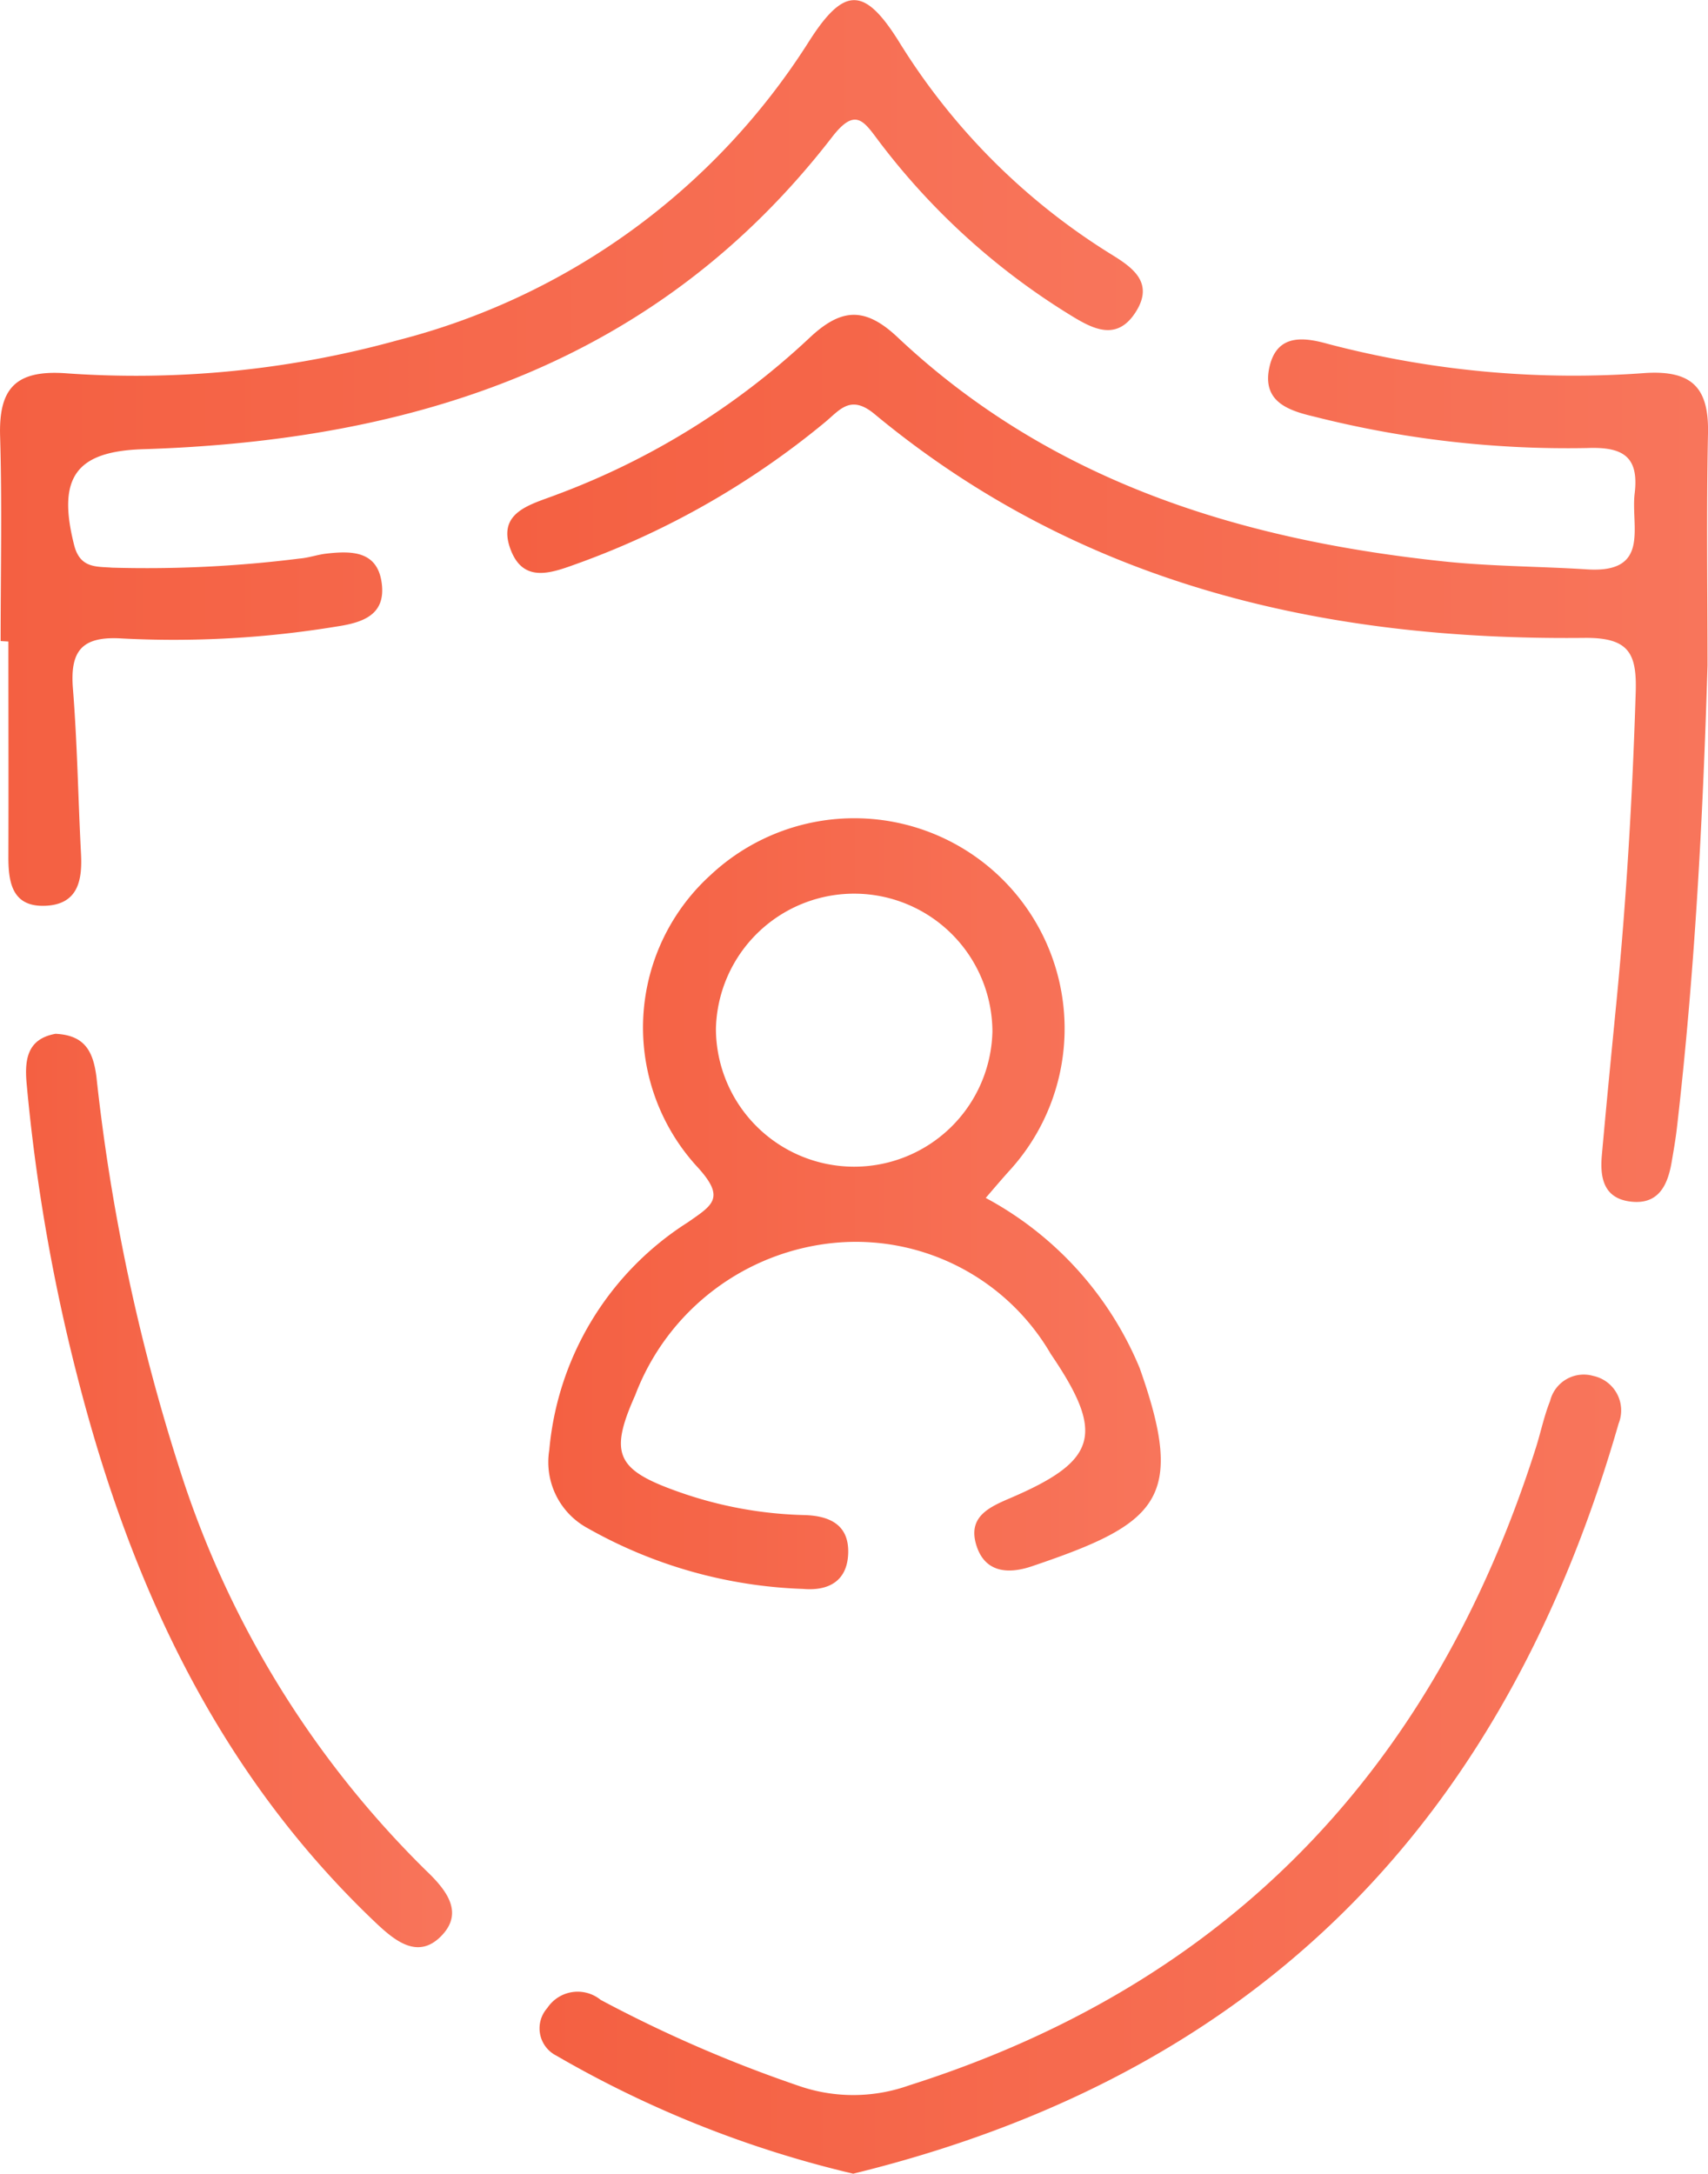
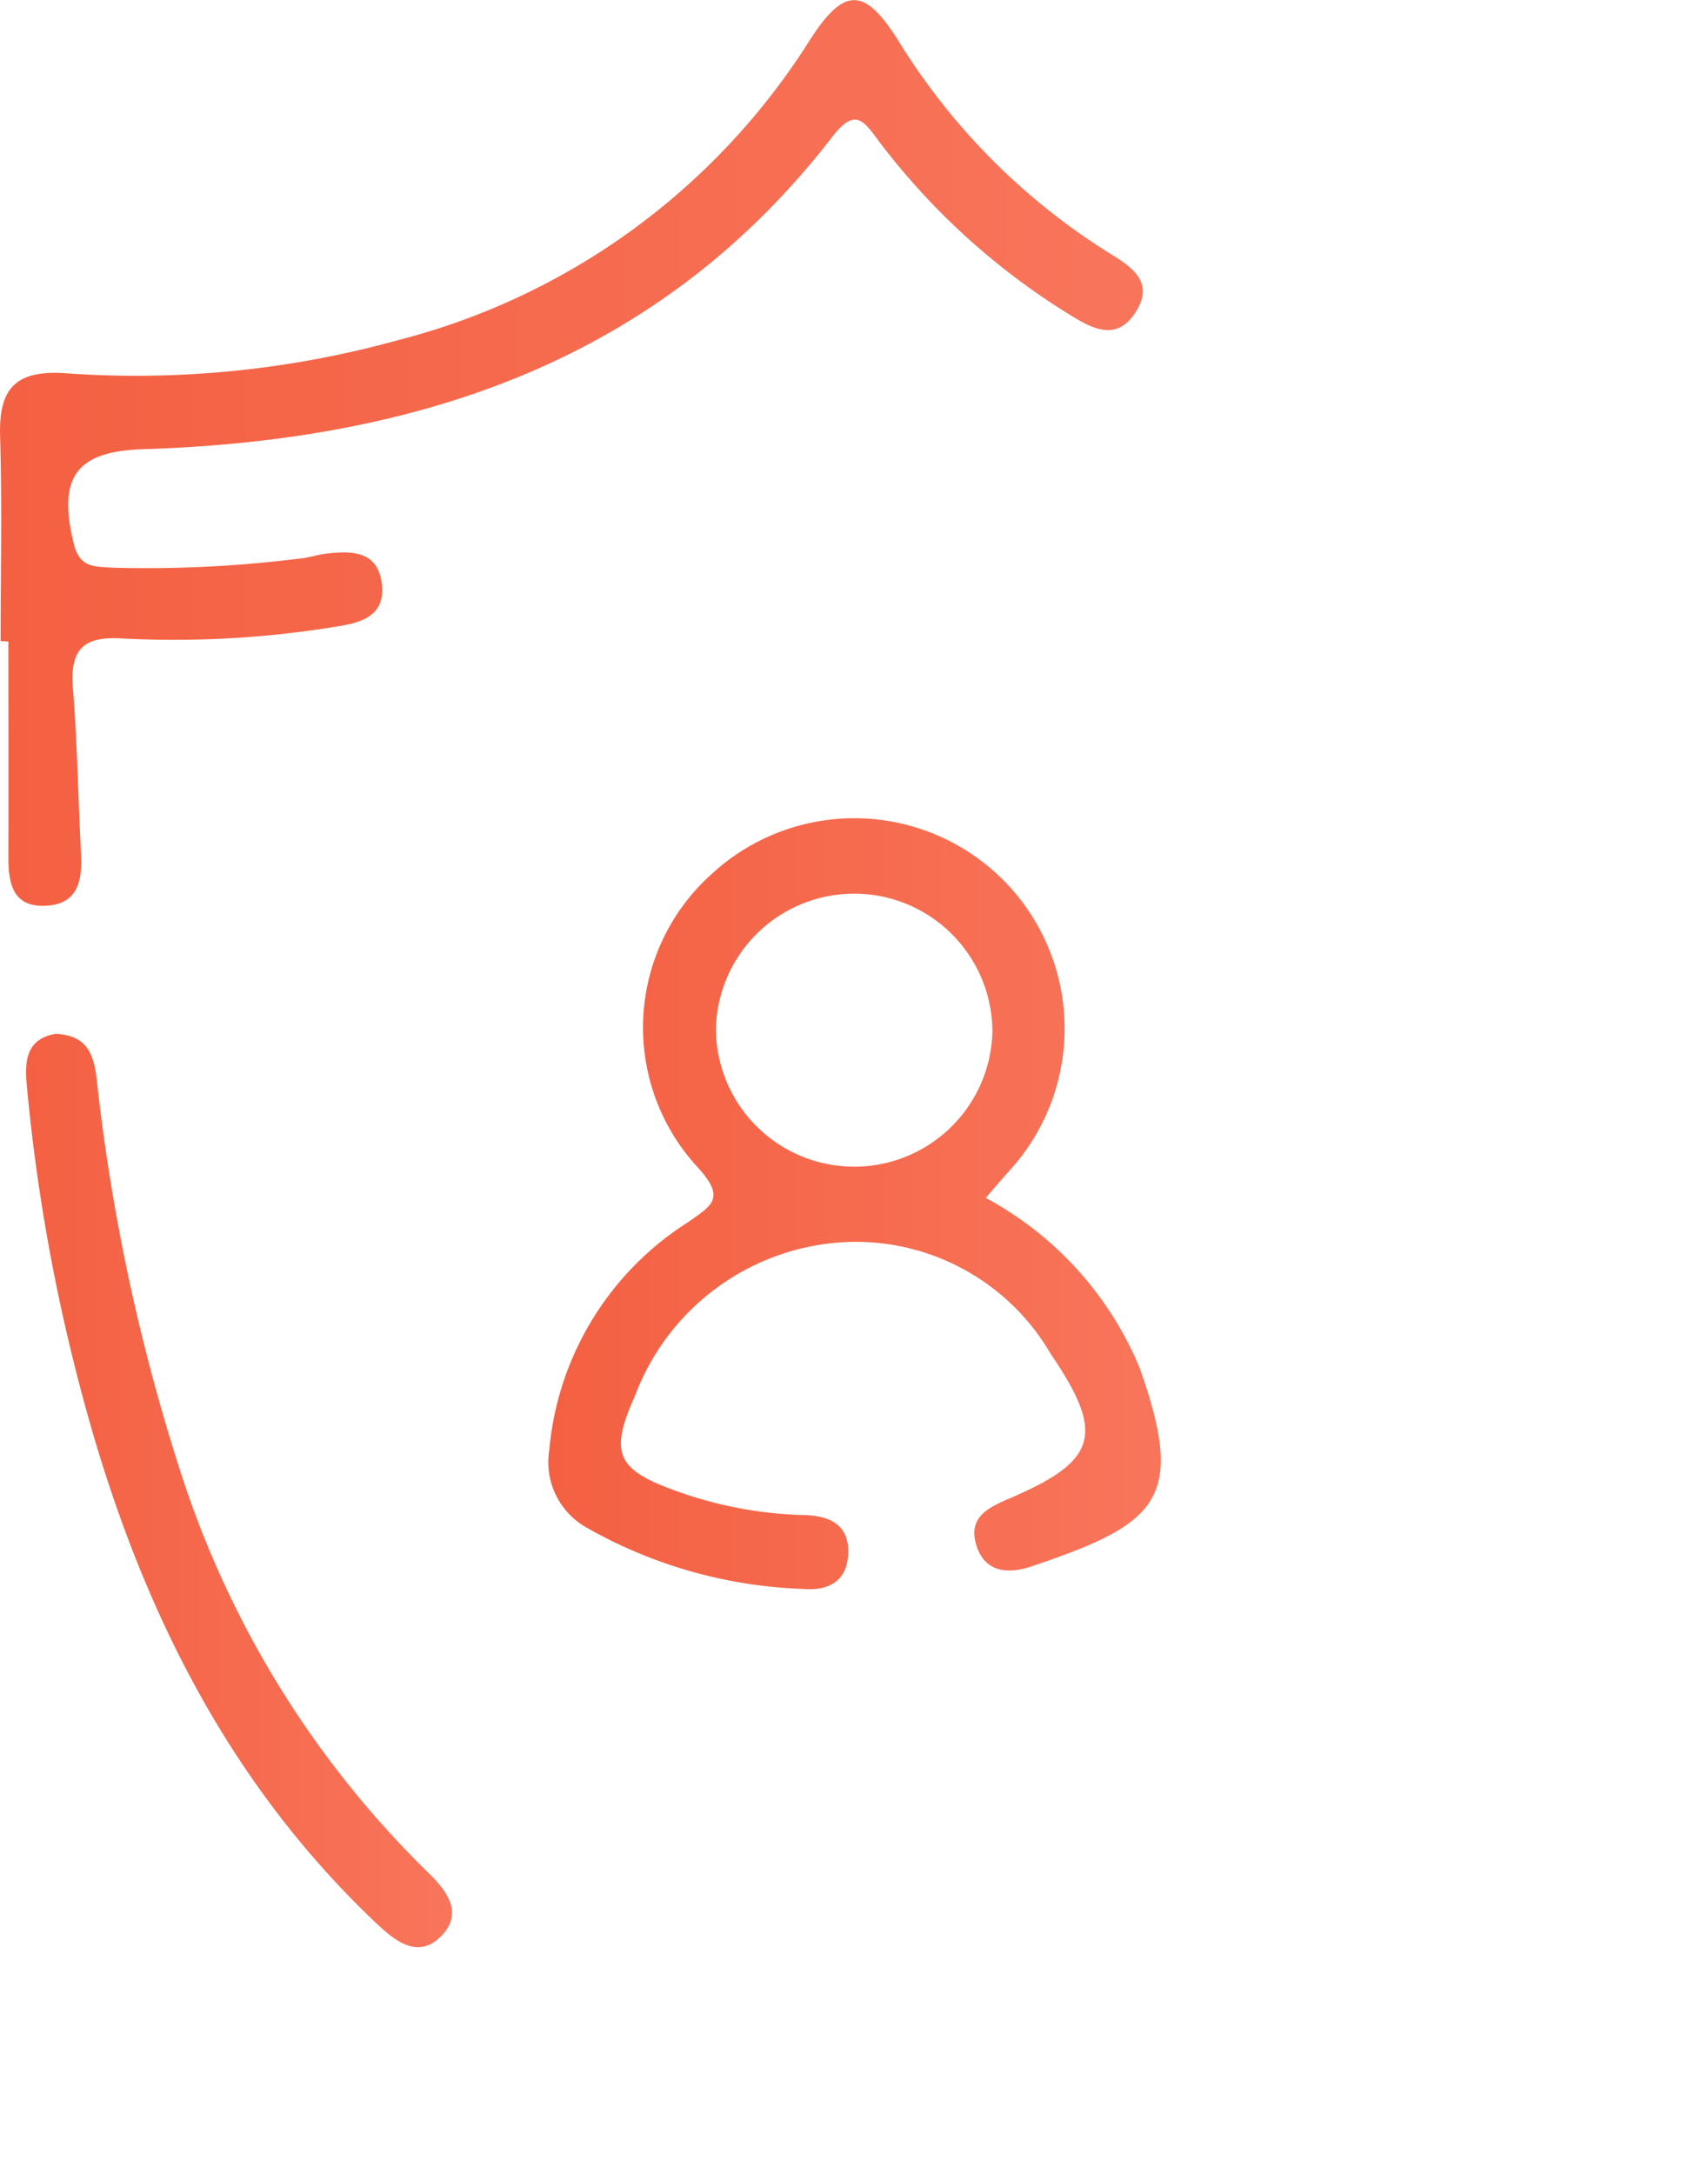
<svg xmlns="http://www.w3.org/2000/svg" xmlns:xlink="http://www.w3.org/1999/xlink" id="Layer_1" data-name="Layer 1" viewBox="0 0 46.608 59.296">
  <defs>
    <style>.cls-1{fill:url(#linear-gradient);}.cls-2{fill:url(#linear-gradient-2);}.cls-3{fill:url(#linear-gradient-3);}.cls-4{fill:url(#linear-gradient-4);}.cls-5{fill:url(#linear-gradient-5);}</style>
    <linearGradient id="linear-gradient" x1="20.807" y1="21.201" x2="53.573" y2="21.201" gradientUnits="userSpaceOnUse">
      <stop offset="0" stop-color="#f46042" />
      <stop offset="1" stop-color="#f8755b" />
    </linearGradient>
    <linearGradient id="linear-gradient-2" x1="21.936" y1="33.339" x2="38.637" y2="33.339" xlink:href="#linear-gradient" />
    <linearGradient id="linear-gradient-3" x1="6.964" y1="12.861" x2="38.151" y2="12.861" xlink:href="#linear-gradient" />
    <linearGradient id="linear-gradient-4" x1="21.687" y1="48.904" x2="51.192" y2="48.904" xlink:href="#linear-gradient" />
    <linearGradient id="linear-gradient-5" x1="7.675" y1="41.174" x2="19.3" y2="41.174" xlink:href="#linear-gradient" />
  </defs>
-   <path class="cls-1" d="M53.559,18.669c-.127,4.222-.352,8.437-.838,12.634-.035.3-.088.6-.138.894-.109.655-.367,1.2-1.153,1.09-.713-.1-.808-.663-.755-1.257.125-1.4.263-2.8.4-4.2.272-2.8.437-5.61.524-8.425.033-1.059-.174-1.5-1.387-1.491-7.115.077-13.76-1.444-19.385-6.107-.67-.555-.96-.089-1.374.244a22.675,22.675,0,0,1-6.633,3.8c-.729.26-1.556.631-1.924-.351-.383-1.023.558-1.224,1.253-1.492a20.557,20.557,0,0,0,6.881-4.256c.859-.817,1.509-.9,2.42-.046,4.179,3.939,9.351,5.535,14.915,6.122,1.3.137,2.61.134,3.914.217,1.732.109,1.183-1.171,1.292-2.071.124-1.022-.336-1.276-1.3-1.239a28.114,28.114,0,0,1-7.46-.861c-.741-.173-1.424-.432-1.2-1.377.218-.9.971-.776,1.6-.6a26.39,26.39,0,0,0,8.67.79c1.279-.073,1.716.429,1.691,1.644C53.528,14.443,53.559,16.556,53.559,18.669Z" transform="translate(-6.964 -0.513)" />
  <path class="cls-2" d="M33.863,33.191a9.313,9.313,0,0,1,4.2,4.64c1.271,3.583.507,4.245-2.952,5.412-.572.192-1.252.211-1.5-.564s.319-1.042.906-1.293c2.392-1.022,2.611-1.748,1.122-3.936a6.156,6.156,0,0,0-5.853-3.038,6.48,6.48,0,0,0-5.489,4.162c-.725,1.62-.5,2.044,1.211,2.644a11.046,11.046,0,0,0,3.395.624c.66.017,1.227.236,1.207,1.03-.019.77-.533,1.045-1.23.985A12.809,12.809,0,0,1,23,42.2a2.048,2.048,0,0,1-1.047-2.133,8.219,8.219,0,0,1,3.783-6.212c.669-.467,1.031-.656.275-1.49a5.617,5.617,0,0,1,.345-7.984,5.739,5.739,0,0,1,8.141,8.08C34.3,32.68,34.107,32.907,33.863,33.191ZM26.5,28.578a3.773,3.773,0,0,0,7.545.074,3.773,3.773,0,0,0-7.545-.074Z" transform="translate(-6.964 -0.513)" />
  <path class="cls-3" d="M6.981,18c0-1.861.041-3.722-.014-5.581-.039-1.278.393-1.812,1.756-1.726a26.817,26.817,0,0,0,9.1-.9,18.789,18.789,0,0,0,11.2-8.124c.966-1.527,1.521-1.531,2.458-.042a17.842,17.842,0,0,0,5.8,5.82c.569.35,1.177.761.691,1.551-.524.855-1.2.482-1.818.1a19.013,19.013,0,0,1-5.214-4.742c-.413-.552-.641-.92-1.273-.1-4.754,6.148-11.361,8.277-18.8,8.511-1.837.057-2.346.776-1.88,2.615.162.642.612.582,1.036.616a33.346,33.346,0,0,0,5.112-.248c.249-.019.492-.108.741-.136.686-.077,1.39-.076,1.505.81.113.869-.524,1.073-1.231,1.18a27.368,27.368,0,0,1-5.856.326c-1.091-.069-1.423.329-1.34,1.368.12,1.5.142,3.011.221,4.516.037.726-.09,1.364-.96,1.407-.906.044-1.024-.613-1.022-1.329.006-1.96,0-3.919,0-5.879Z" transform="translate(-6.964 -0.513)" />
-   <path class="cls-4" d="M30.247,59.809a29.7,29.7,0,0,1-8.1-3.22.833.833,0,0,1-.248-1.3.994.994,0,0,1,1.456-.222A36.314,36.314,0,0,0,28.724,57.4a4.537,4.537,0,0,0,3.046,0c8.774-2.783,14.335-8.7,17.1-17.378.137-.429.226-.875.393-1.292a.945.945,0,0,1,1.177-.684.962.962,0,0,1,.693,1.3C48.119,49.83,41.7,56.871,30.652,59.707Z" transform="translate(-6.964 -0.513)" />
  <path class="cls-5" d="M8.479,28.714c.785.038,1.024.458,1.116,1.17a53.9,53.9,0,0,0,2.277,10.724,26.691,26.691,0,0,0,6.717,10.93c.551.526,1.05,1.145.411,1.792s-1.27.121-1.808-.391c-4.3-4.091-6.676-9.238-8.118-14.88A50.32,50.32,0,0,1,7.689,30.05C7.629,29.366,7.739,28.848,8.479,28.714Z" transform="translate(-6.964 -0.513)" />
</svg>